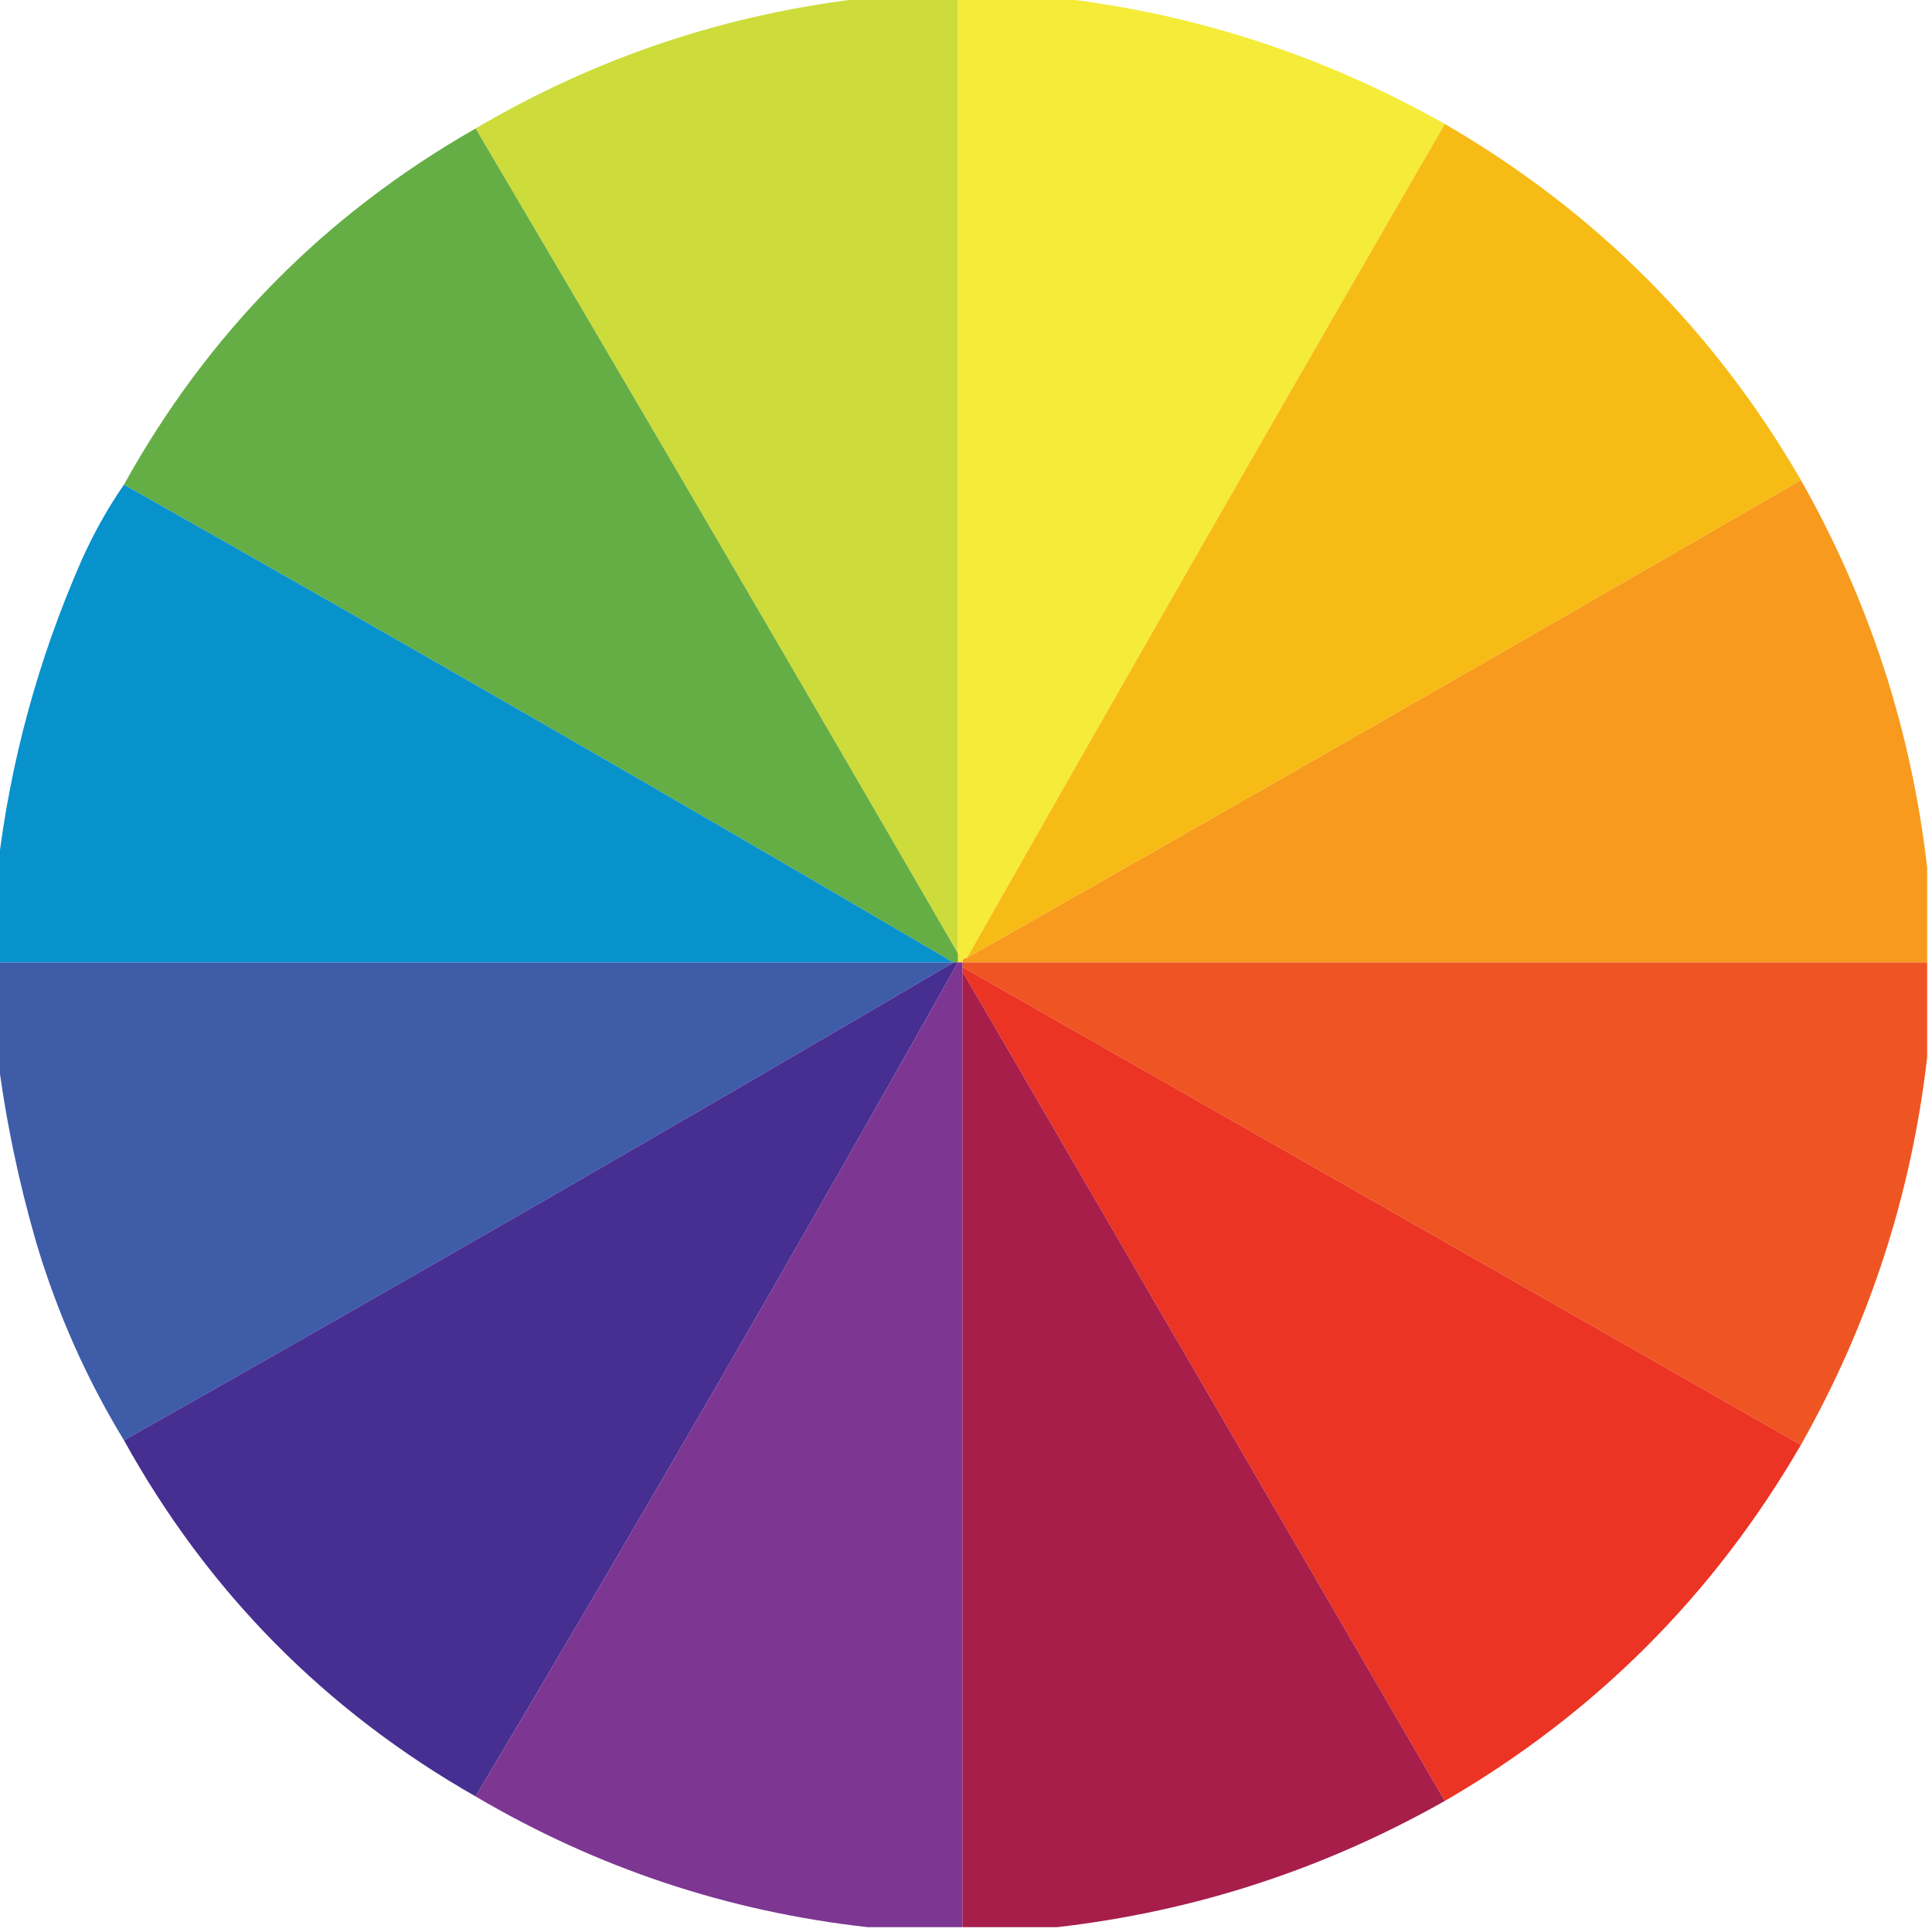
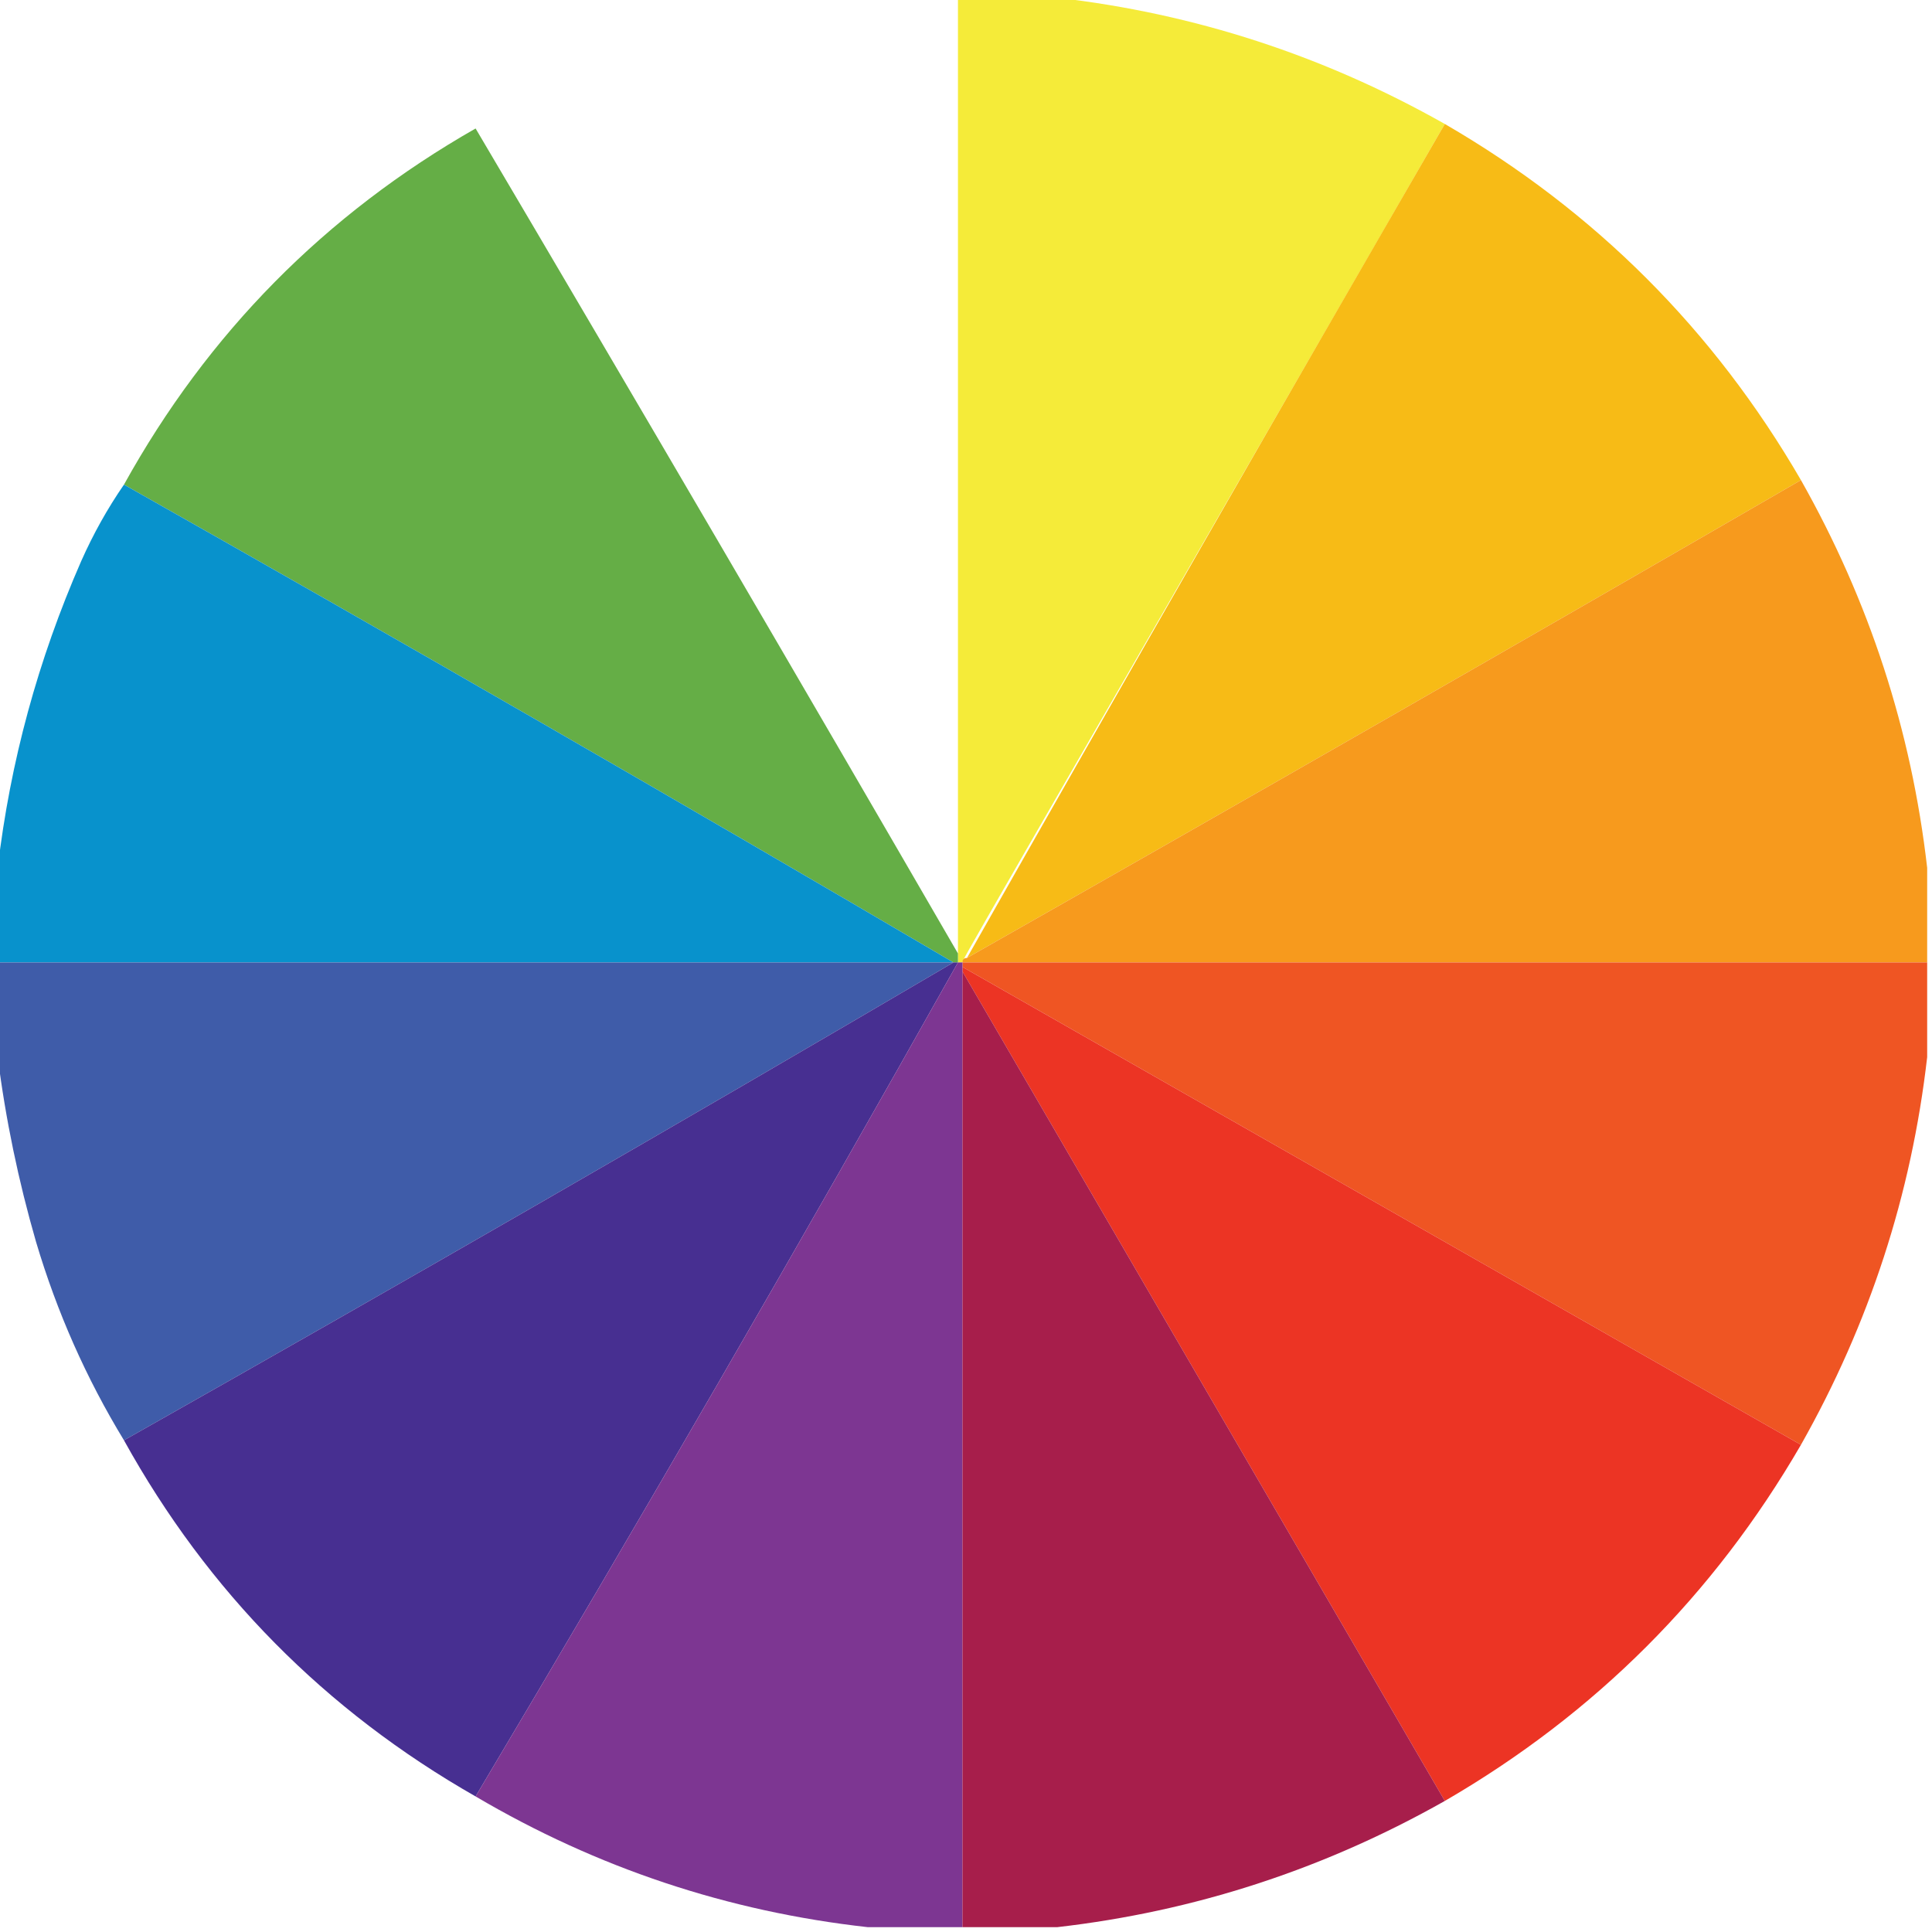
<svg xmlns="http://www.w3.org/2000/svg" width="60" height="60" viewBox="0 0 60 60">
  <g transform="matrix(0.14 0 0 0.14 0 0)">
    <g>
-       <path d="M192.5 -0.5C 199.167 -0.5 205.833 -0.5 212.5 -0.5C 212.5 70.167 212.5 140.833 212.5 211.5C 177.086 150.336 141.419 89.336 105.5 28.5C 132.435 12.633 161.435 2.966 192.5 -0.5z" stroke="none" fill="#CCDB39" fill-rule="nonzero" fill-opacity="0.992" />
-     </g>
+       </g>
    <g>
-       <path d="M212.5 -0.5C 219.833 -0.5 227.167 -0.5 234.5 -0.5C 264.994 2.997 293.66 12.331 320.5 27.5C 284.914 89.004 249.58 150.67 214.5 212.5C 213.833 212.5 213.5 212.833 213.5 213.5C 213.167 213.5 212.833 213.5 212.5 213.5C 212.5 212.833 212.5 212.167 212.5 211.5C 212.5 140.833 212.5 70.167 212.5 -0.5z" stroke="none" fill="#F5EA38" fill-rule="nonzero" fill-opacity="0.992" />
+       <path d="M212.5 -0.5C 219.833 -0.5 227.167 -0.5 234.5 -0.5C 264.994 2.997 293.66 12.331 320.5 27.5C 213.833 212.5 213.5 212.833 213.5 213.5C 213.167 213.5 212.833 213.5 212.5 213.5C 212.5 212.833 212.5 212.167 212.5 211.5C 212.5 140.833 212.5 70.167 212.5 -0.5z" stroke="none" fill="#F5EA38" fill-rule="nonzero" fill-opacity="0.992" />
    </g>
    <g>
      <path d="M105.5 28.5C 141.419 89.336 177.086 150.336 212.5 211.5C 212.5 212.167 212.5 212.833 212.5 213.5C 212.167 213.5 211.833 213.5 211.5 213.5C 150.501 177.665 89.168 142.331 27.5 107.5C 46.116 73.884 72.116 47.55 105.5 28.5z" stroke="none" fill="#64AD45" fill-rule="nonzero" fill-opacity="0.992" />
    </g>
    <g>
      <path d="M320.5 27.5C 353.833 46.833 380.167 73.167 399.5 106.5C 337.969 142.098 276.302 177.431 214.5 212.5C 249.58 150.67 284.914 89.004 320.5 27.5z" stroke="none" fill="#F7BA15" fill-rule="nonzero" fill-opacity="0.992" />
    </g>
    <g>
      <path d="M27.5 107.5C 89.168 142.331 150.501 177.665 211.5 213.5C 140.833 213.5 70.167 213.5 -0.5 213.5C -0.5 206.5 -0.5 199.5 -0.5 192.5C 2.257 169.039 8.424 146.372 18 124.5C 20.687 118.448 23.854 112.781 27.5 107.5z" stroke="none" fill="#0791CB" fill-rule="nonzero" fill-opacity="0.992" />
    </g>
    <g>
      <path d="M399.5 106.5C 414.669 133.34 424.003 162.006 427.5 192.5C 427.5 199.5 427.5 206.5 427.5 213.5C 356.167 213.5 284.833 213.5 213.5 213.5C 213.5 212.833 213.833 212.5 214.5 212.5C 276.302 177.431 337.969 142.098 399.5 106.5z" stroke="none" fill="#F7991C" fill-rule="nonzero" fill-opacity="0.992" />
    </g>
    <g>
      <path d="M-0.5 213.5C 70.167 213.5 140.833 213.5 211.5 213.5C 150.501 249.335 89.168 284.669 27.5 319.5C 19.145 305.778 12.645 291.112 8 275.5C 4.075 261.918 1.242 248.252 -0.5 234.5C -0.5 227.5 -0.5 220.5 -0.5 213.5z" stroke="none" fill="#3E5BA8" fill-rule="nonzero" fill-opacity="0.992" />
    </g>
    <g>
      <path d="M213.5 214.5C 213.5 214.167 213.5 213.833 213.5 213.5C 284.833 213.5 356.167 213.5 427.5 213.5C 427.5 220.5 427.5 227.5 427.5 234.5C 424.003 264.994 414.669 293.66 399.5 320.5C 337.5 285.167 275.5 249.833 213.5 214.5z" stroke="none" fill="#EE5422" fill-rule="nonzero" fill-opacity="0.992" />
    </g>
    <g>
      <path d="M211.5 213.5C 211.833 213.5 212.167 213.5 212.5 213.5C 177.588 275.665 141.921 337.332 105.5 398.5C 72.116 379.45 46.116 353.116 27.5 319.5C 89.168 284.669 150.501 249.335 211.5 213.5z" stroke="none" fill="#462E90" fill-rule="nonzero" fill-opacity="0.992" />
    </g>
    <g>
      <path d="M213.5 215.5C 213.5 215.167 213.5 214.833 213.5 214.5C 275.5 249.833 337.5 285.167 399.5 320.5C 380.167 353.833 353.833 380.167 320.5 399.5C 284.818 338.131 249.152 276.798 213.5 215.5z" stroke="none" fill="#EB3323" fill-rule="nonzero" fill-opacity="0.992" />
    </g>
    <g>
      <path d="M212.5 213.5C 212.833 213.5 213.167 213.5 213.5 213.5C 213.5 213.833 213.5 214.167 213.5 214.5C 213.5 214.833 213.5 215.167 213.5 215.5C 213.5 286.167 213.5 356.833 213.5 427.5C 206.5 427.5 199.5 427.5 192.5 427.5C 161.435 424.034 132.435 414.367 105.5 398.5C 141.921 337.332 177.588 275.665 212.5 213.5z" stroke="none" fill="#7C3591" fill-rule="nonzero" fill-opacity="0.992" />
    </g>
    <g>
      <path d="M213.5 215.5C 249.152 276.798 284.818 338.131 320.5 399.5C 293.66 414.669 264.994 424.003 234.5 427.5C 227.5 427.5 220.5 427.5 213.5 427.5C 213.5 356.833 213.5 286.167 213.5 215.5z" stroke="none" fill="#A61D4A" fill-rule="nonzero" fill-opacity="0.992" />
    </g>
  </g>
</svg>